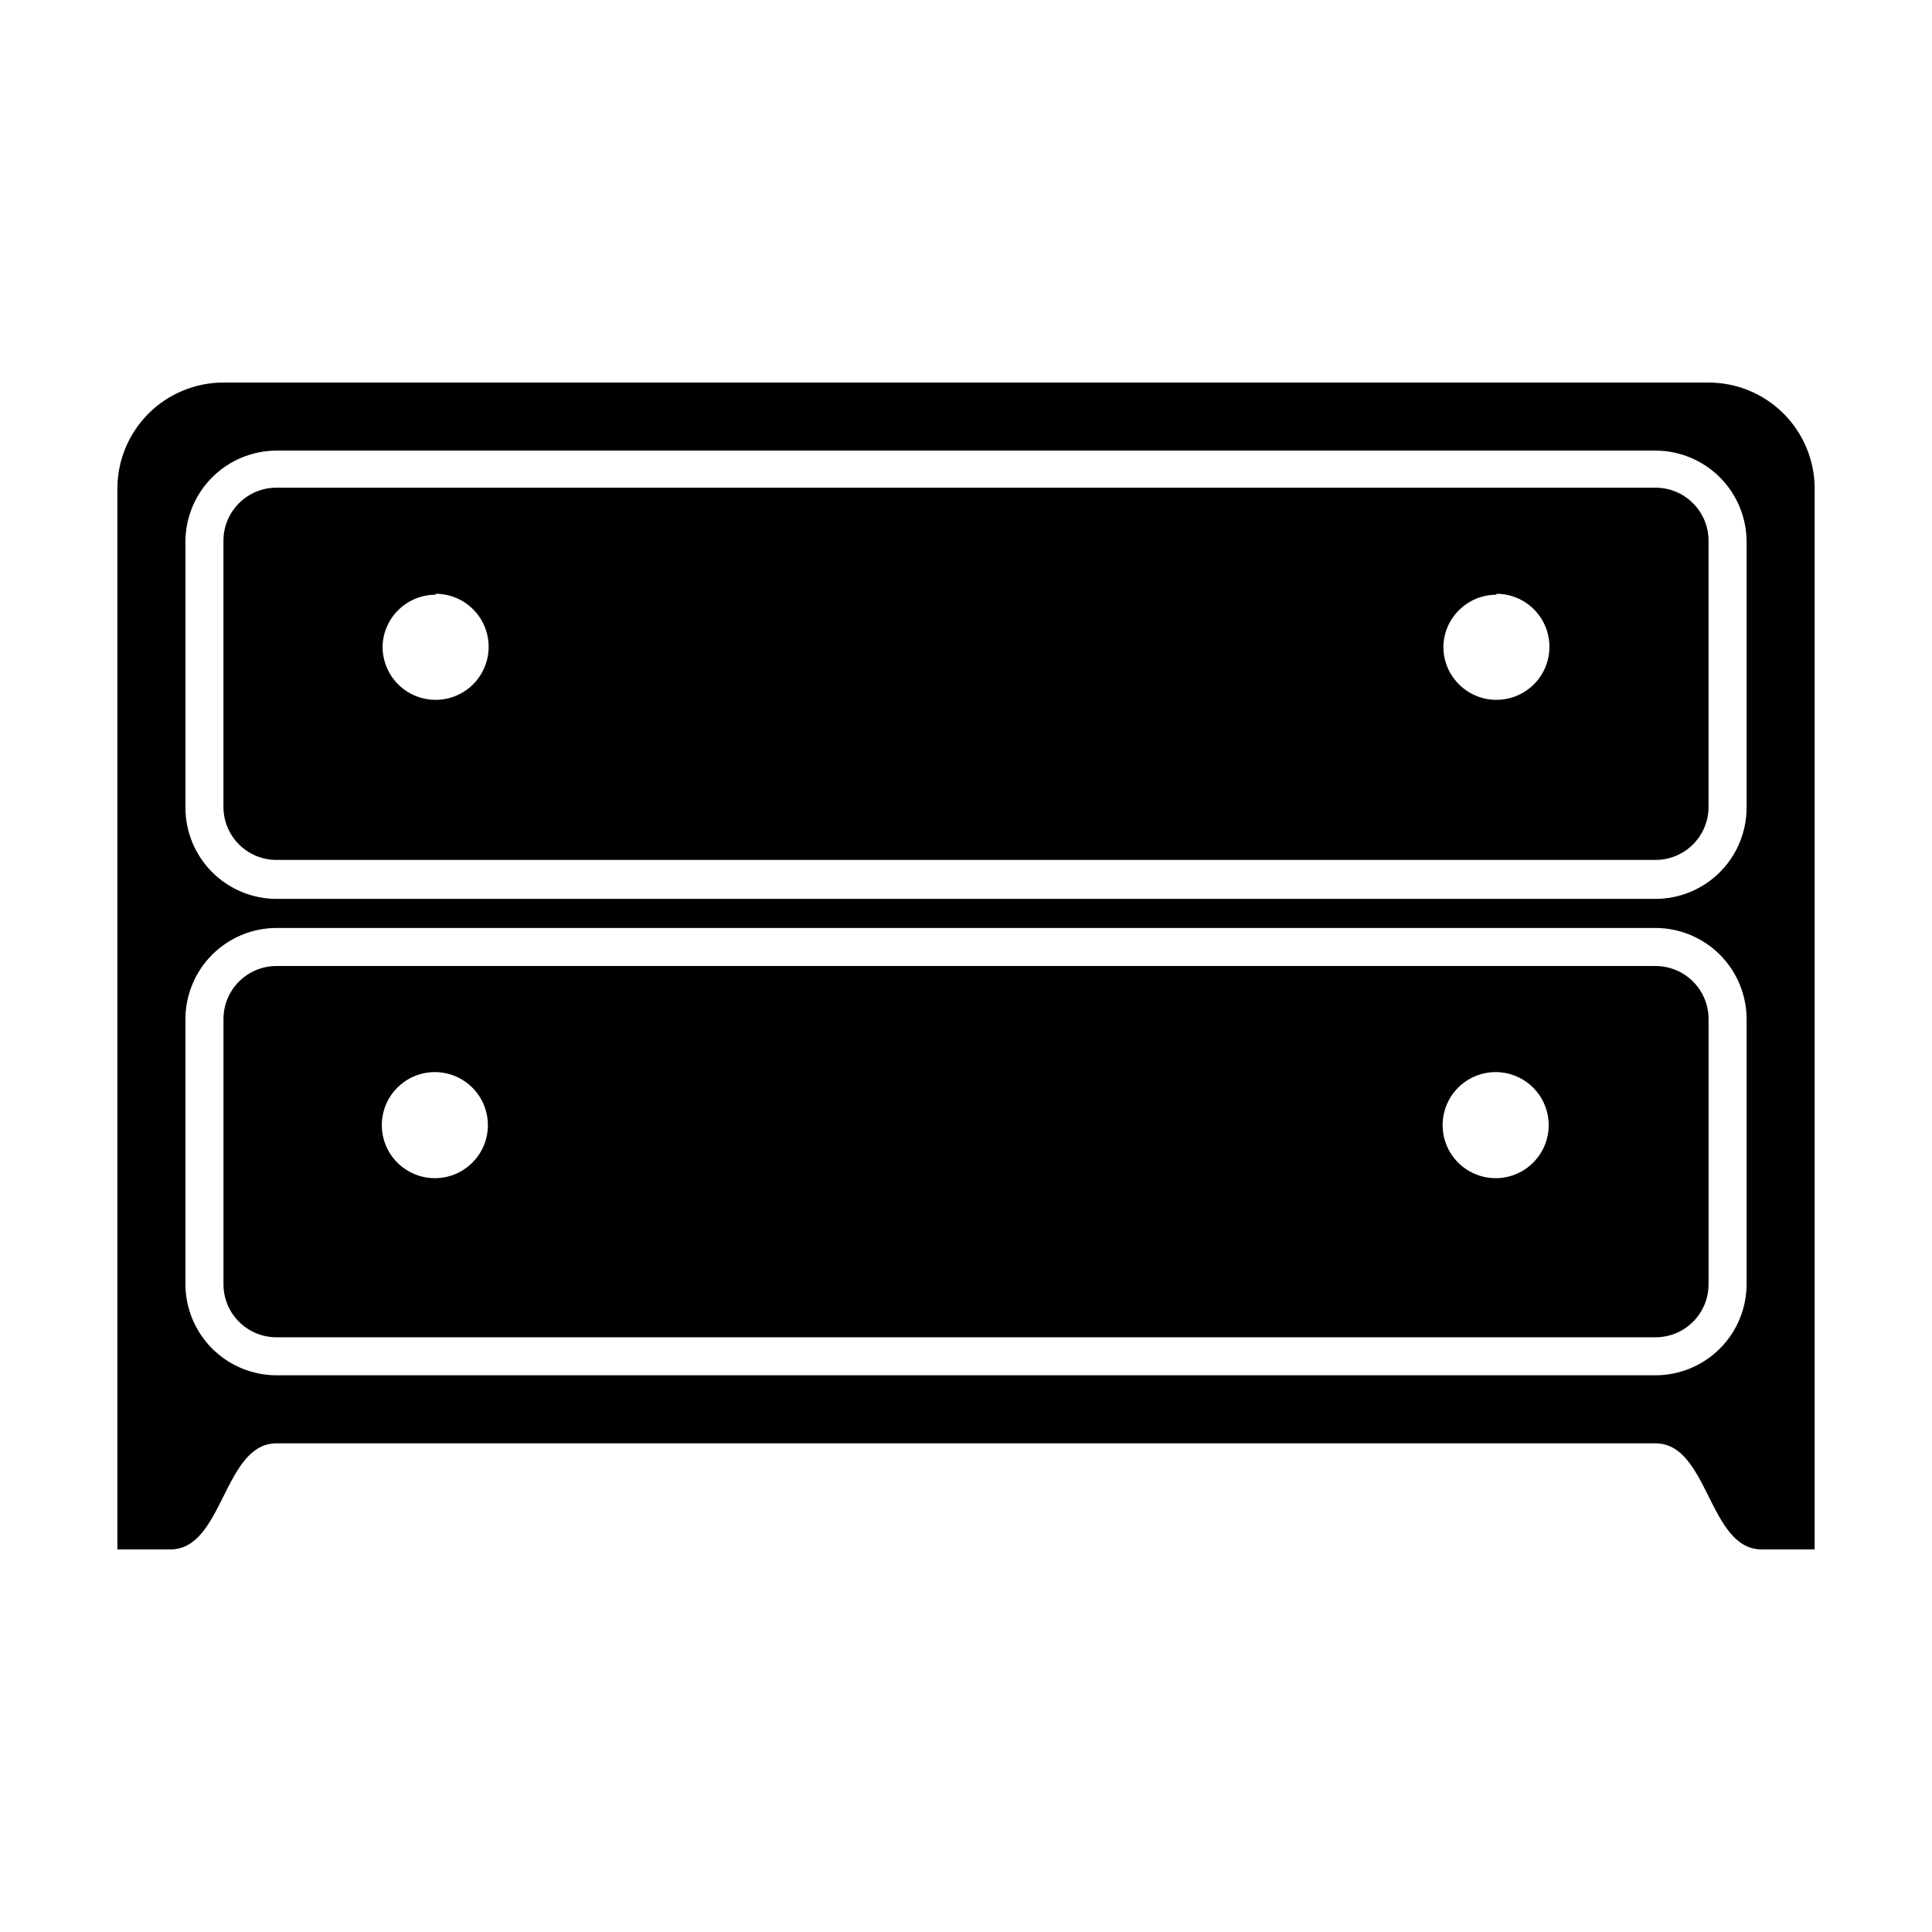
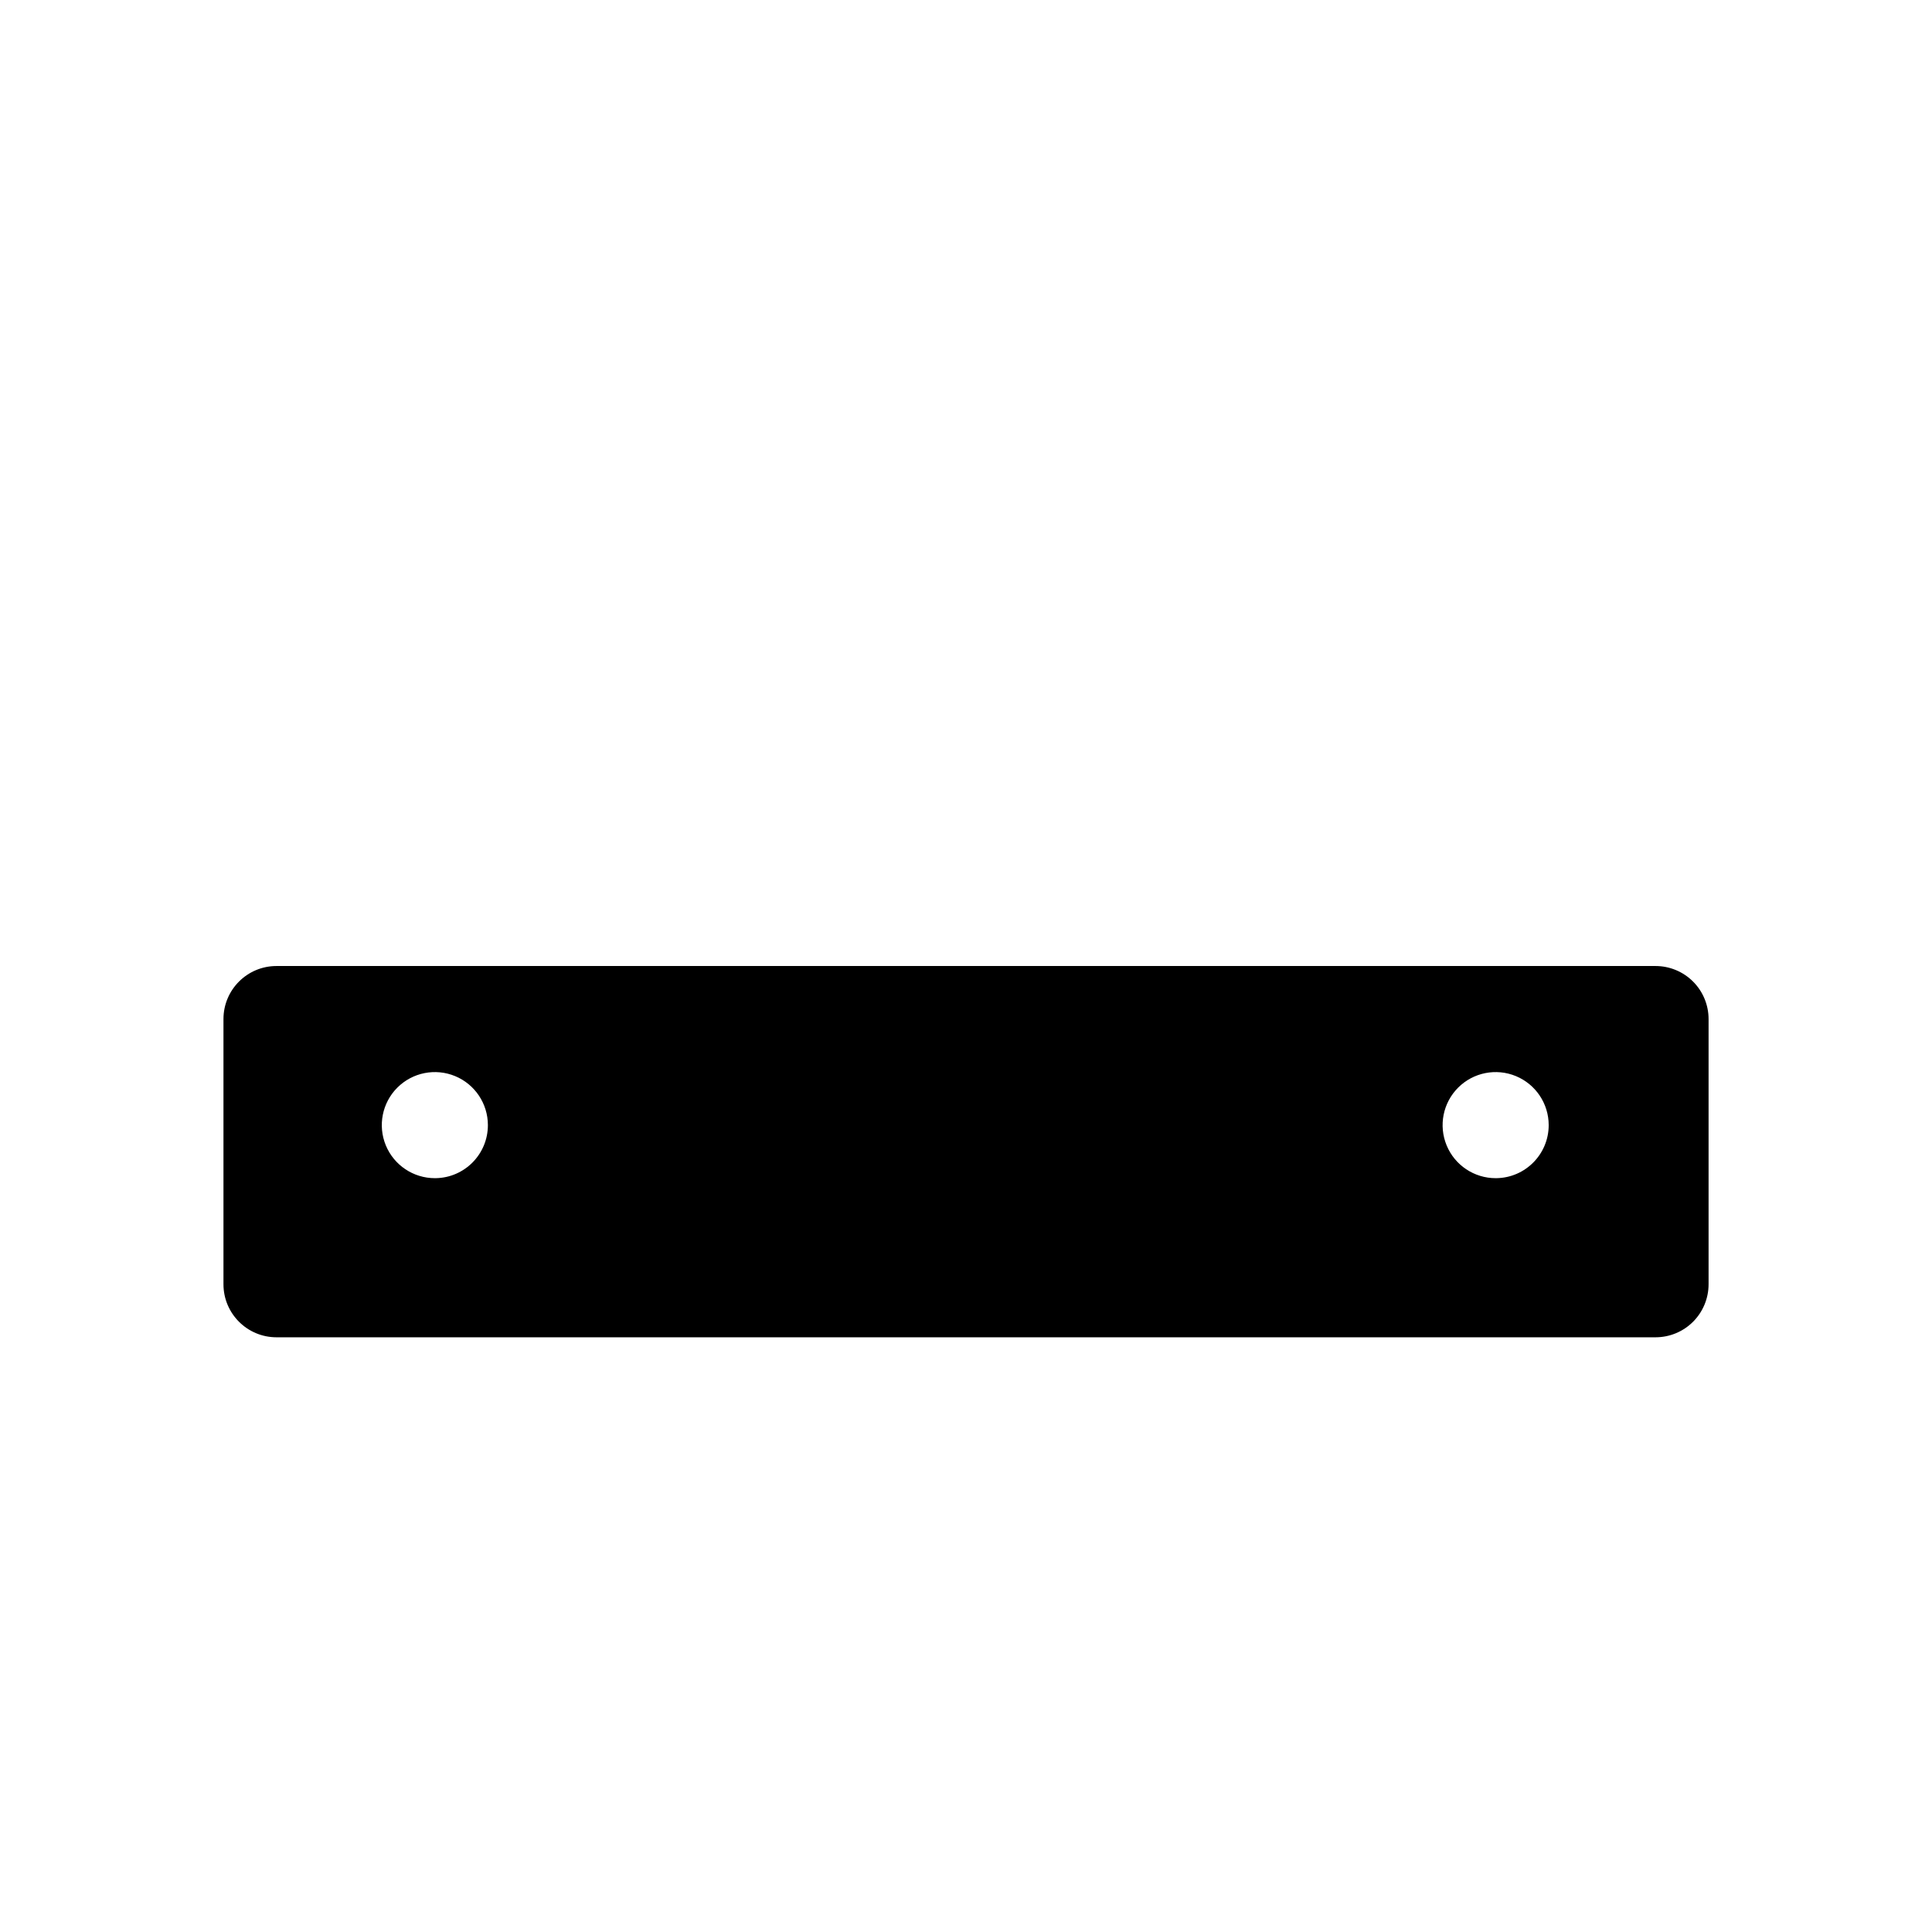
<svg xmlns="http://www.w3.org/2000/svg" fill="#000000" width="800px" height="800px" version="1.1" viewBox="144 144 512 512">
  <g>
-     <path d="m596.79 245.38h-393.57c-7.457 0-14.605 2.961-19.879 8.234-5.273 5.273-8.234 12.422-8.234 19.879v281.12h14.055c14.055 0 14.055-28.113 28.113-28.113h365.46c14.055 0 14.055 28.113 28.113 28.113h14.055v-281.12c0-7.457-2.961-14.605-8.234-19.879-5.269-5.273-12.422-8.234-19.879-8.234zm-403.65 42.168c0.016-6.394 2.562-12.523 7.086-17.047 4.519-4.523 10.652-7.07 17.047-7.086h365.46c6.394 0.016 12.527 2.562 17.051 7.086 4.519 4.523 7.066 10.652 7.082 17.047v70.535c-0.016 6.394-2.562 12.527-7.082 17.051-4.523 4.519-10.656 7.066-17.051 7.082h-365.46c-6.394-0.016-12.527-2.562-17.047-7.082-4.523-4.523-7.07-10.656-7.086-17.051zm24.133 220.92c-6.394-0.012-12.527-2.559-17.047-7.082-4.523-4.523-7.07-10.652-7.086-17.051v-70.281c0.016-6.394 2.562-12.527 7.086-17.051 4.519-4.519 10.652-7.066 17.047-7.082h365.46c6.394 0.016 12.527 2.562 17.051 7.082 4.519 4.523 7.066 10.656 7.082 17.051v70.281c-0.016 6.398-2.562 12.527-7.082 17.051-4.523 4.523-10.656 7.07-17.051 7.082z" />
    <path d="m596.79 484.34v-70.281c0-3.727-1.48-7.305-4.117-9.938-2.633-2.637-6.211-4.117-9.938-4.117h-365.46c-7.762 0-14.055 6.293-14.055 14.055v70.281c0 7.762 6.293 14.055 14.055 14.055h365.46c3.727 0 7.305-1.48 9.938-4.113 2.637-2.637 4.117-6.215 4.117-9.941zm-337.55-28.113c-5.684 0-10.812-3.422-12.988-8.676-2.176-5.254-0.973-11.297 3.047-15.32 4.023-4.019 10.066-5.223 15.32-3.047 5.254 2.176 8.676 7.301 8.676 12.988 0.004 7.684-6.168 13.945-13.852 14.055zm281.12 0c-5.684 0-10.809-3.422-12.984-8.676s-0.973-11.297 3.047-15.32c4.019-4.019 10.066-5.223 15.316-3.047 5.254 2.176 8.68 7.301 8.68 12.988 0 7.684-6.172 13.945-13.855 14.055z" />
-     <path d="m217.27 371.89h365.46c3.727 0 7.305-1.48 9.938-4.117 2.637-2.637 4.117-6.211 4.117-9.941v-70.535 0.004c0-7.762-6.293-14.059-14.055-14.059h-365.46c-7.762 0-14.055 6.297-14.055 14.059v70.535-0.004c0 7.766 6.293 14.059 14.055 14.059zm323.29-70.535h0.004c5.684 0 10.809 3.426 12.984 8.68 2.176 5.25 0.973 11.297-3.047 15.316-4.019 4.019-10.066 5.223-15.316 3.047-5.254-2.176-8.68-7.301-8.68-12.984 0.137-7.664 6.391-13.809 14.059-13.805zm-281.12 0h0.004c5.684 0 10.809 3.426 12.984 8.68 2.176 5.25 0.973 11.297-3.047 15.316-4.019 4.019-10.066 5.223-15.32 3.047-5.25-2.176-8.676-7.301-8.676-12.984 0.137-7.664 6.391-13.809 14.059-13.805z" />
  </g>
</svg>